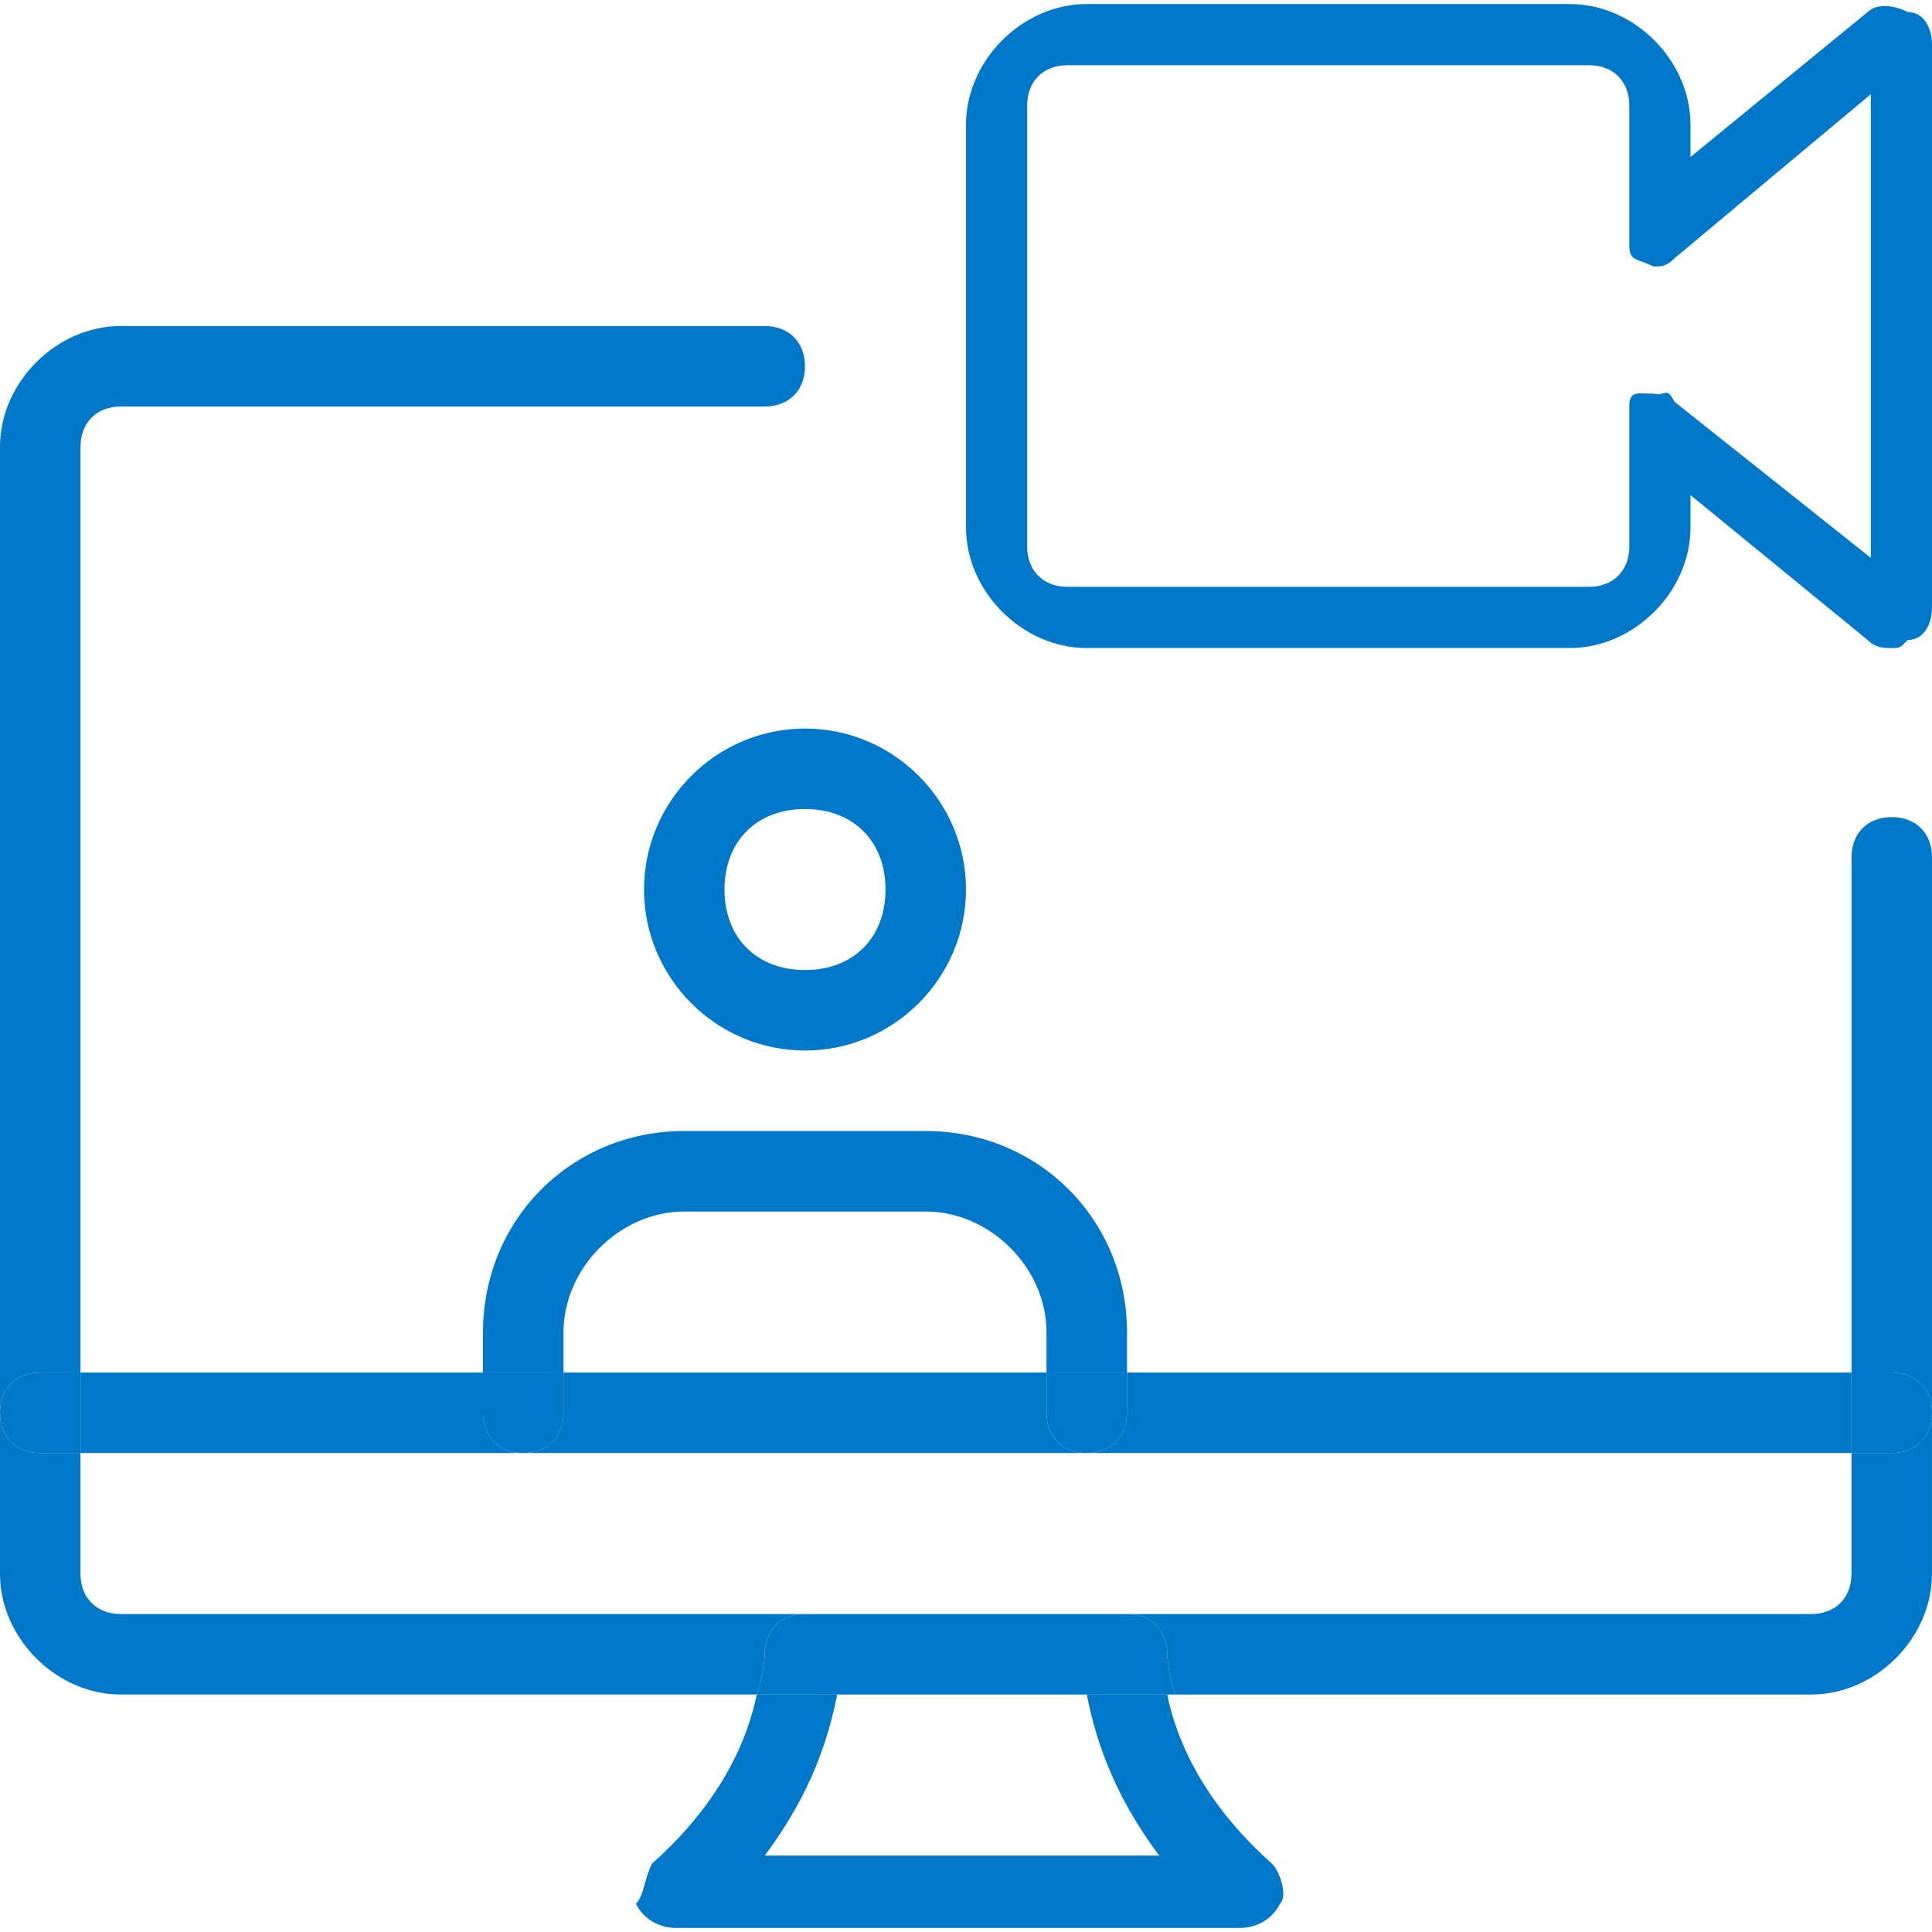
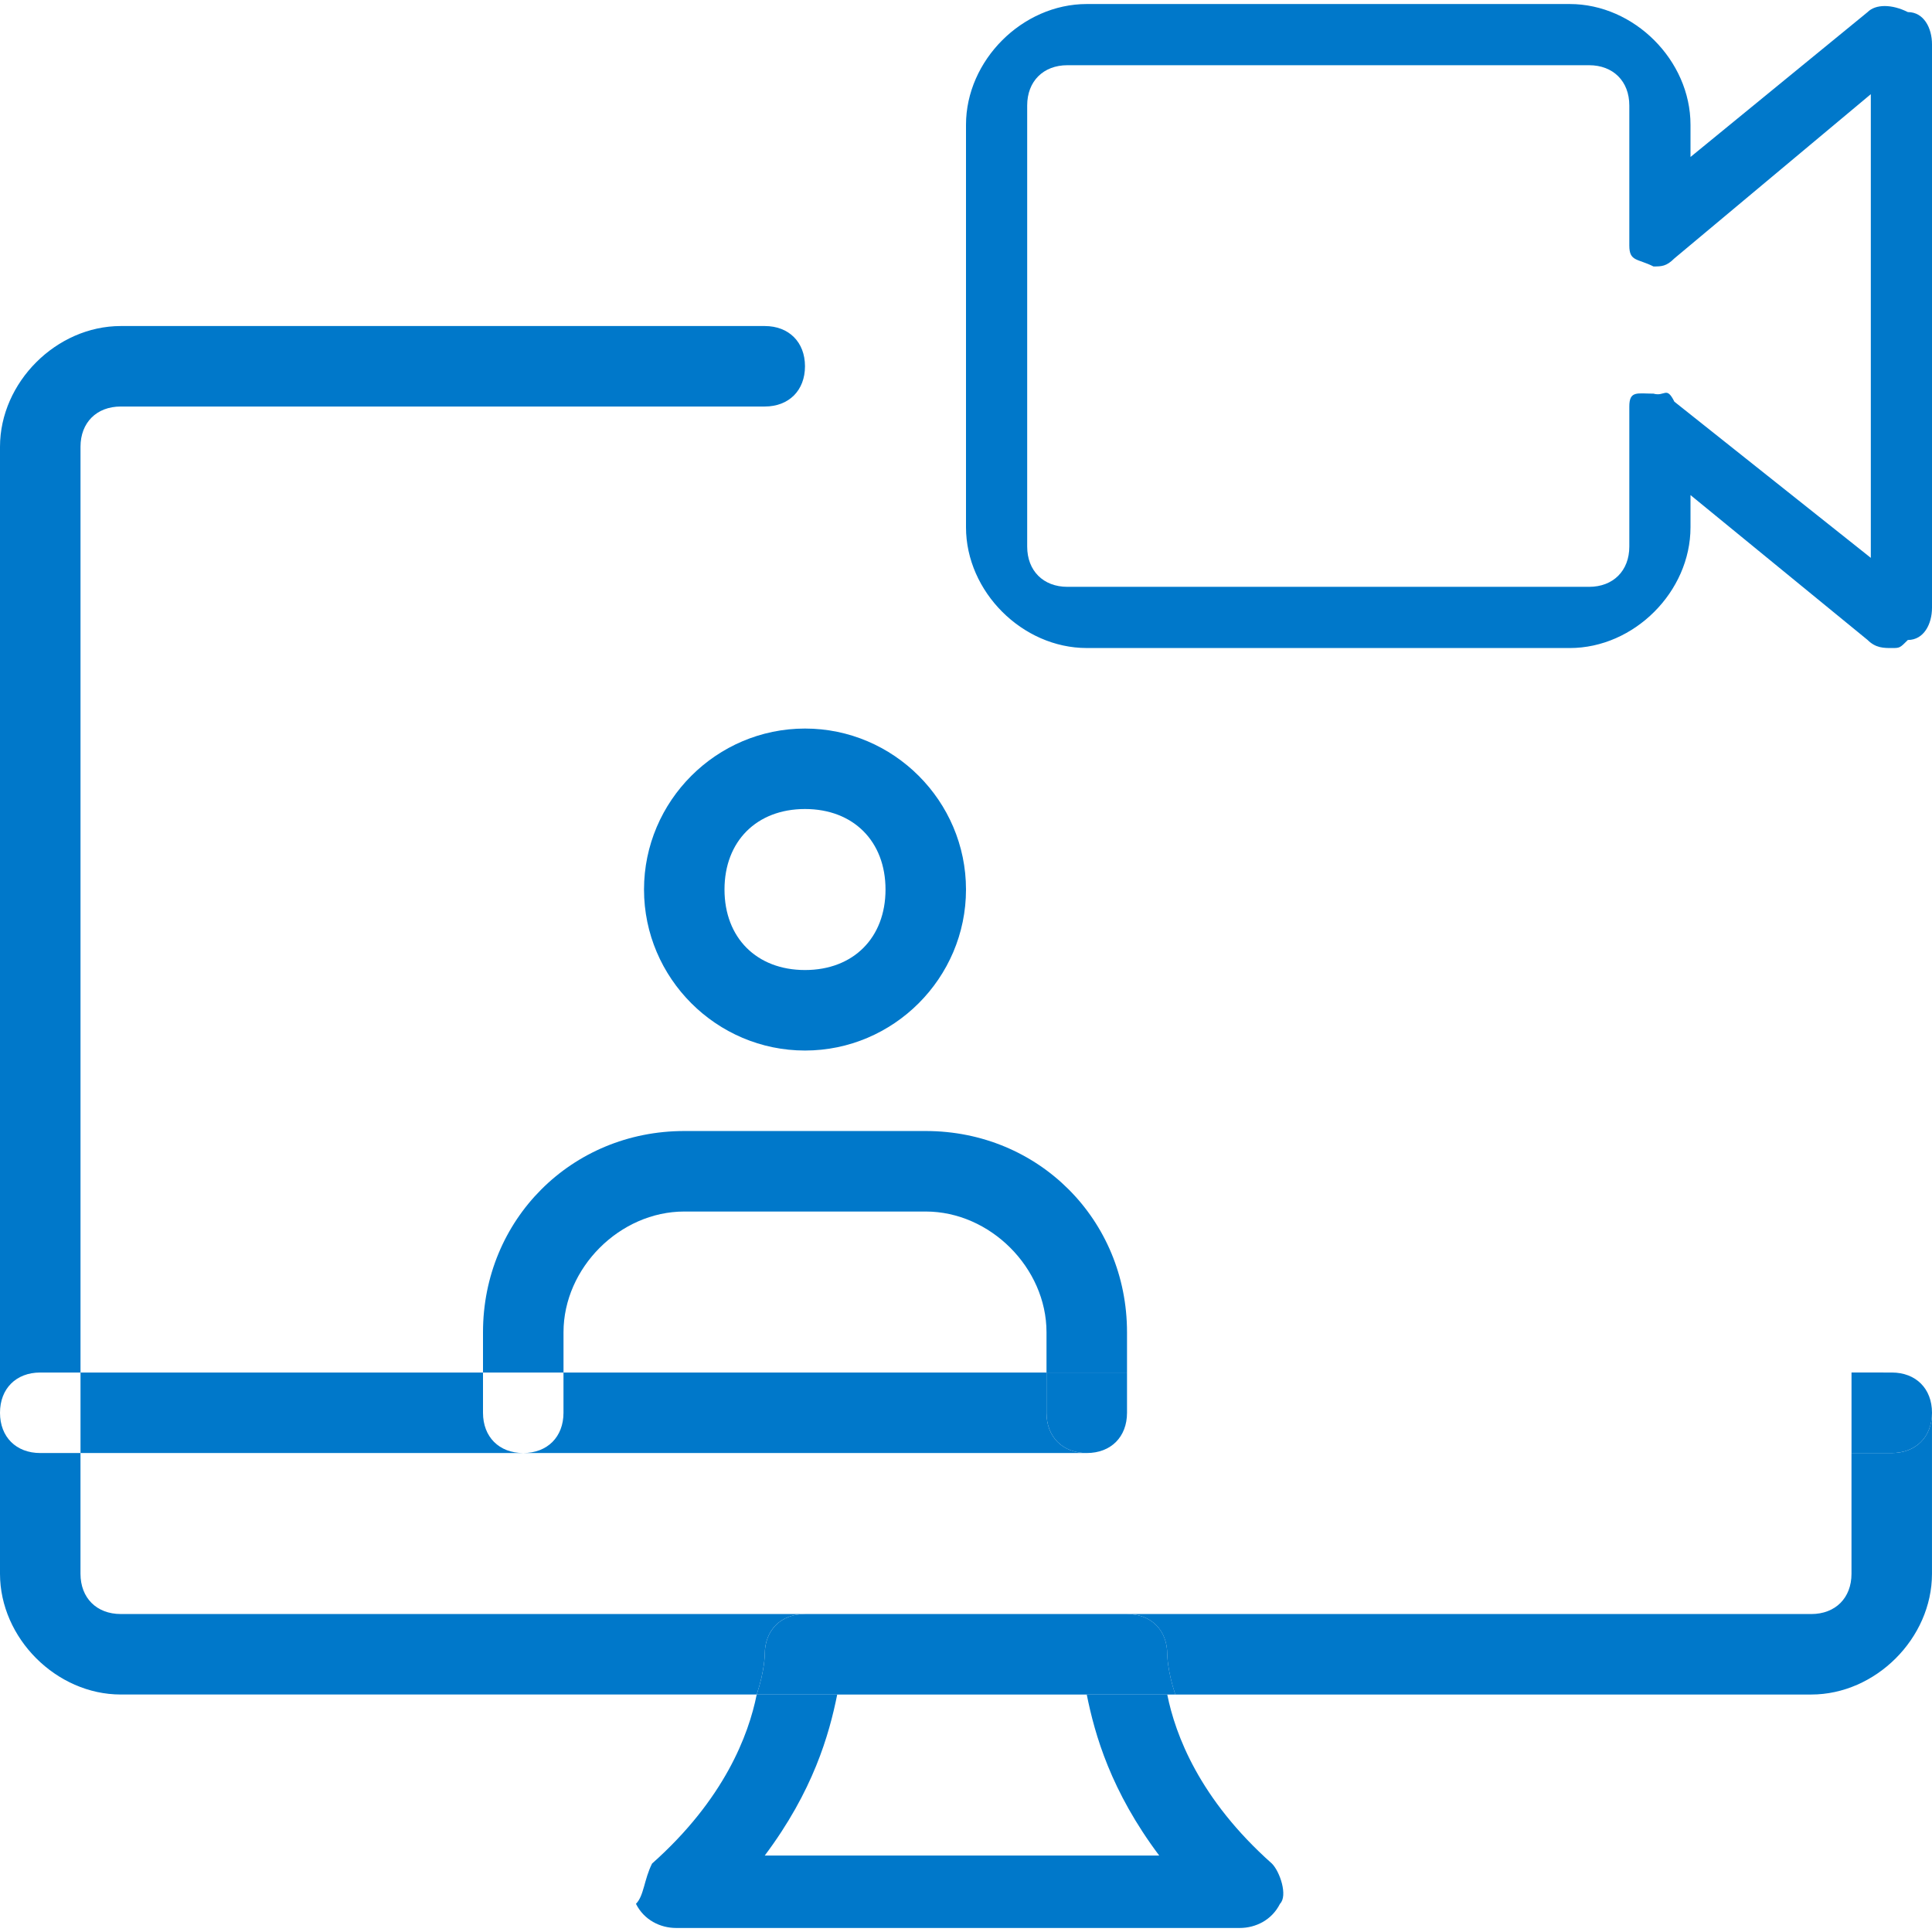
<svg xmlns="http://www.w3.org/2000/svg" version="1.1" id="Layer_1" x="0px" y="0px" viewBox="0 0 100 99.583" enable-background="new 0 0 100 99.583" xml:space="preserve" height="70" width="70">
  <g id="XMLID_1_">
-     <path fill="#0078ca" d="M100,44.167v28.75c0-1.25-0.833-2.083-2.083-2.083h-2.083V44.167c0-1.25,0.833-2.083,2.083-2.083   C99.167,42.083,100,42.917,100,44.167z" />
    <path fill="#0078ca" d="M97.917,70.833c1.25,0,2.083,0.833,2.083,2.083s-0.833,2.083-2.083,2.083h-2.083v-4.167L97.917,70.833   L97.917,70.833z" />
-     <path fill="#0078ca" d="M95.833,70.833V75H56.25c1.25,0,2.083-0.833,2.083-2.083v-2.083L95.833,70.833L95.833,70.833z" />
    <path fill="#0078ca" d="M93.75,87.5H60.833c-0.417-1.25-0.417-2.083-0.417-2.083c0-1.25-0.833-2.083-2.083-2.083H93.75   c1.25,0,2.083-0.833,2.083-2.083V75h2.083c1.25,0,2.083-0.833,2.083-2.083v8.333C100,84.583,97.083,87.5,93.75,87.5z" />
    <path fill="#0078ca" d="M54.167,72.917v-2.083h4.167v2.083c0,1.25-0.833,2.083-2.083,2.083S54.167,74.167,54.167,72.917z" />
    <path fill="#0078ca" d="M56.25,75H27.083c1.25,0,2.083-0.833,2.083-2.083v-2.083h25v2.083C54.167,74.167,55,75,56.25,75z" />
    <path fill="#0078ca" d="M56.25,33.333c-3.333,0-6.25-2.917-6.25-6.25V18.75V6.25C50,2.917,52.917,0,56.25,0h25   c3.333,0,6.25,2.917,6.25,6.25v1.667l9.167-7.5C97.083,0,97.917,0,98.75,0.417c0.833,0,1.25,0.833,1.25,1.667V31.25   c0,0.833-0.417,1.667-1.25,1.667c-0.417,0.417-0.417,0.417-0.833,0.417c-0.417,0-0.833,0-1.25-0.417l-9.167-7.5v1.667   c0,3.333-2.917,6.25-6.25,6.25L56.25,33.333L56.25,33.333z M53.167,28.083c0,1.25,0.833,2.083,2.083,2.083h27   c1.25,0,2.083-0.833,2.083-2.083v-7.25c0-0.833,0.417-0.667,1.25-0.667c0.596,0.169,0.667-0.417,1.083,0.417l10.167,8.083v-24   l-10.167,8.5c-0.417,0.417-0.667,0.417-1.083,0.417c-0.833-0.417-1.25-0.25-1.25-1.083V5.25c0-1.25-0.833-2.083-2.083-2.083h-27   C54,3.167,53.167,4,53.167,5.25V28.083z" />
    <path fill="#0078ca" d="M39.167,87.5c0.417-1.25,0.417-2.083,0.417-2.083c0-1.25,0.833-2.083,2.083-2.083h16.667   c1.25,0,2.083,0.833,2.083,2.083c0,0,0,0.833,0.417,2.083h-4.167H43.75H39.167z" />
    <path fill="#0078ca" d="M37.5,45.833c0,2.5,1.667,4.167,4.167,4.167s4.167-1.667,4.167-4.167s-1.667-4.167-4.167-4.167   S37.5,43.333,37.5,45.833z M41.667,54.167c-4.583,0-8.333-3.75-8.333-8.333s3.75-8.333,8.333-8.333S50,41.25,50,45.833   S46.25,54.167,41.667,54.167z" />
    <path fill="#0078ca" d="M33.75,96.25c3.75-3.333,5-6.667,5.417-8.75h4.167c-0.417,2.083-1.25,5-3.75,8.333H60   c-2.5-3.333-3.333-6.25-3.75-8.333h4.167c0.417,2.083,1.667,5.417,5.417,8.75c0.417,0.417,0.833,1.667,0.417,2.083   c-0.417,0.833-1.25,1.25-2.083,1.25H35c-0.833,0-1.667-0.417-2.083-1.25C33.333,97.917,33.333,97.083,33.75,96.25L33.75,96.25z" />
-     <path fill="#0078ca" d="M29.167,70.833v2.083c0,1.25-0.833,2.083-2.083,2.083C25.833,75,25,74.167,25,72.917v-2.083L29.167,70.833   L29.167,70.833z" />
    <path fill="#0078ca" d="M47.917,62.5h-12.5c-3.333,0-6.25,2.917-6.25,6.25v2.083H25V68.75c0-5.833,4.583-10.417,10.417-10.417h12.5   c5.833,0,10.417,4.583,10.417,10.417v2.083h-4.167V68.75C54.167,65.417,51.25,62.5,47.917,62.5z" />
    <path fill="#0078ca" d="M27.083,75H4.167v-4.167H25v2.083C25,74.167,25.833,75,27.083,75z" />
-     <path fill="#0078ca" d="M4.167,70.833V75H2.083C0.833,75,0,74.167,0,72.917s0.833-2.083,2.083-2.083L4.167,70.833L4.167,70.833z" />
    <path fill="#0078ca" d="M6.25,20.833c-1.25,0-2.083,0.833-2.083,2.083v47.917H2.083C0.833,70.833,0,71.667,0,72.917v-50   c0-3.333,2.917-6.25,6.25-6.25h33.333c1.25,0,2.083,0.833,2.083,2.083s-0.833,2.083-2.083,2.083H6.25z" />
    <path fill="#0078ca" d="M6.25,83.333h35.417c-1.25,0-2.083,0.833-2.083,2.083c0,0,0,0.833-0.417,2.083H6.25   C2.917,87.5,0,84.583,0,81.25v-8.333C0,74.167,0.833,75,2.083,75h2.083v6.25C4.167,82.5,5,83.333,6.25,83.333L6.25,83.333z" />
  </g>
</svg>